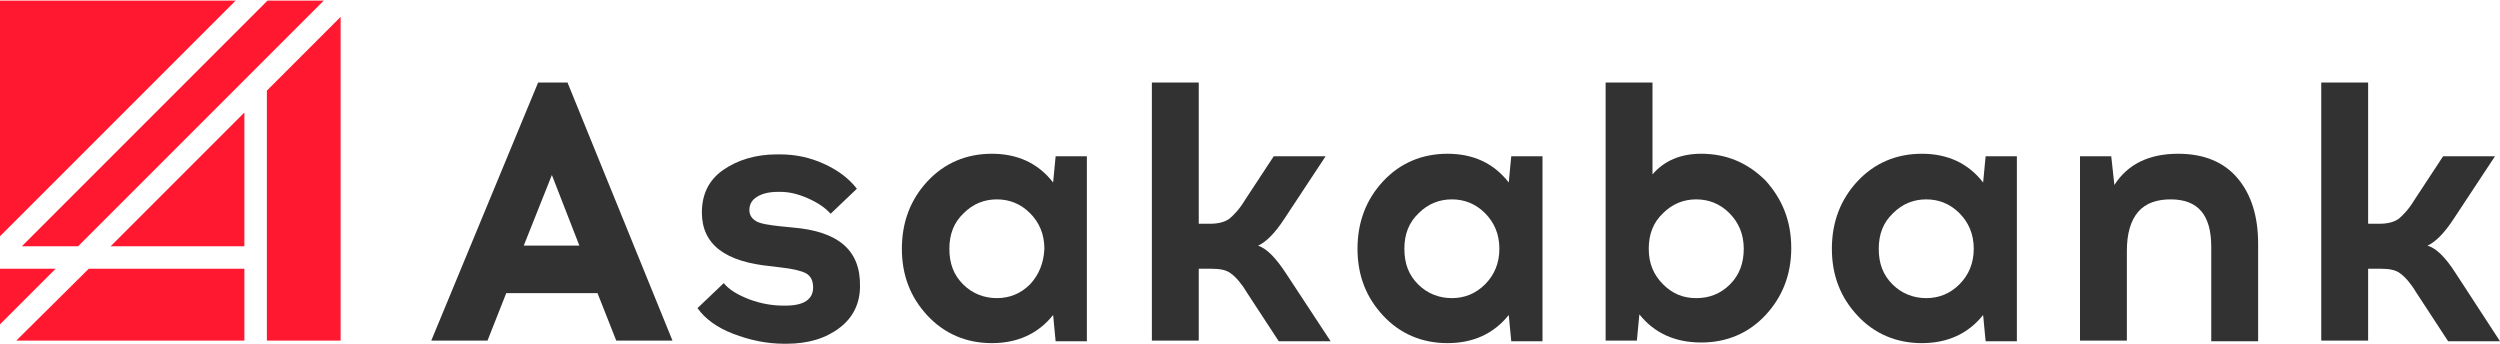
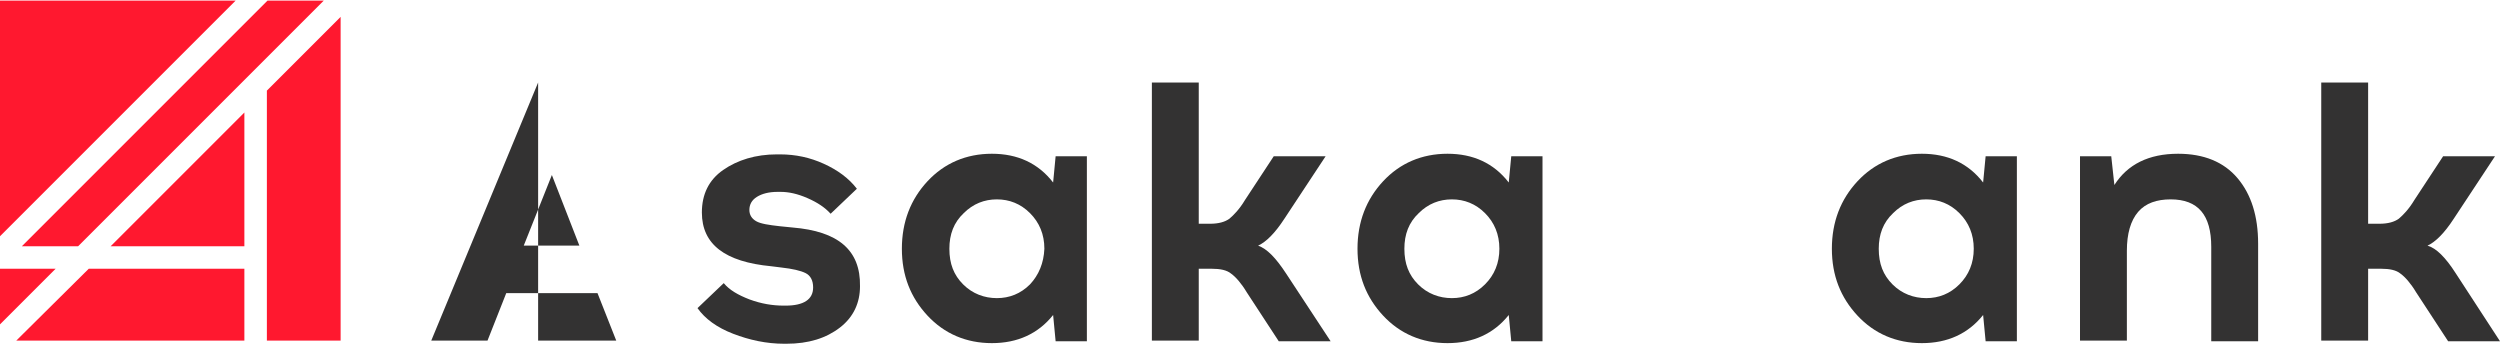
<svg xmlns="http://www.w3.org/2000/svg" version="1.1" id="Layer_1" x="0px" y="0px" viewBox="0 0 400 55" style="enable-background:new 0 0 400 55;" xml:space="preserve">
  <style type="text/css"> .st0{fill:#333232;} .st1{fill:#FF182F;} </style>
  <g>
    <g>
-       <path class="st0" d="M86.1,13.2L86.1,13.2L69,54.5h9l3-7.6h14.6l3,7.6h9L90.8,13.2H86.1z M83.8,39.3L83.8,39.3L88.3,28l4.4,11.3 H83.8z" />
+       <path class="st0" d="M86.1,13.2L86.1,13.2L69,54.5h9l3-7.6h14.6l3,7.6h9H86.1z M83.8,39.3L83.8,39.3L88.3,28l4.4,11.3 H83.8z" />
      <path class="st0" d="M126.8,36.4L126.8,36.4l-2-0.2c-1.8-0.2-3.1-0.4-3.8-0.8c-0.7-0.4-1.1-1-1.1-1.8c0-0.9,0.4-1.6,1.2-2.1 c0.8-0.5,1.9-0.8,3.3-0.8h0.5c1.3,0,2.7,0.3,4.3,1c1.6,0.7,2.8,1.5,3.7,2.5l4.2-4c-1.3-1.7-3.1-3-5.3-4c-2.2-1-4.5-1.5-7-1.5h-0.5 c-3.4,0-6.3,0.9-8.6,2.5c-2.3,1.6-3.4,3.9-3.4,6.8c0,5.1,3.7,7.9,11.1,8.6l1.6,0.2c1.8,0.2,3.1,0.5,3.9,0.9 c0.8,0.4,1.2,1.2,1.2,2.3c0,1.9-1.5,2.9-4.4,2.9h-0.3c-1.8,0-3.6-0.3-5.5-1c-1.8-0.7-3.2-1.5-4.1-2.6l-4.2,4 c1.2,1.7,3.1,3.1,5.7,4.1c2.6,1,5.3,1.6,8.2,1.6h0.3c3.6,0,6.4-0.9,8.6-2.6c2.2-1.7,3.2-4,3.2-6.6C137.7,40,134.1,37,126.8,36.4z" />
      <path class="st0" d="M168.5,29.2L168.5,29.2c-2.4-3.1-5.7-4.6-9.8-4.6c-4.1,0-7.6,1.5-10.3,4.4c-2.7,2.9-4.1,6.5-4.1,10.8 s1.4,7.8,4.1,10.7c2.7,2.9,6.2,4.4,10.3,4.4c4.1,0,7.4-1.5,9.8-4.5l0.4,4.2h5V25h-5L168.5,29.2z M164.8,45.5 c-1.5,1.5-3.3,2.2-5.3,2.2c-2,0-3.9-0.7-5.4-2.2c-1.5-1.5-2.2-3.3-2.2-5.7c0-2.3,0.7-4.2,2.3-5.7c1.5-1.5,3.3-2.2,5.3-2.2 s3.8,0.7,5.3,2.2c1.5,1.5,2.3,3.4,2.3,5.7C167,42.1,166.2,44,164.8,45.5L164.8,45.5z" />
      <path class="st0" d="M201.3,39.3c1.3-0.6,2.7-2,4.2-4.3l6.6-10h-8.3l-4.6,7c-0.9,1.5-1.8,2.4-2.5,3c-0.7,0.5-1.7,0.8-3.1,0.8h-1.8 V13.2h-7.5v41.3h7.5V43h2.1c1.3,0,2.4,0.2,3.1,0.8c0.7,0.5,1.6,1.5,2.5,3l5.1,7.8h8.3l-7.1-10.8C204.1,41.2,202.7,39.8,201.3,39.3 z" />
      <path class="st0" d="M241.4,29.2L241.4,29.2c-2.4-3.1-5.7-4.6-9.8-4.6c-4.1,0-7.6,1.5-10.3,4.4c-2.7,2.9-4.1,6.5-4.1,10.8 s1.4,7.8,4.1,10.7c2.7,2.9,6.2,4.4,10.3,4.4c4.1,0,7.4-1.5,9.8-4.5l0.4,4.2h5V25h-5L241.4,29.2z M237.6,45.5 c-1.5,1.5-3.3,2.2-5.3,2.2c-2,0-3.9-0.7-5.4-2.2c-1.5-1.5-2.2-3.3-2.2-5.7c0-2.3,0.7-4.2,2.3-5.7c1.5-1.5,3.3-2.2,5.3-2.2 s3.8,0.7,5.3,2.2c1.5,1.5,2.3,3.4,2.3,5.7C239.9,42.1,239.1,44,237.6,45.5L237.6,45.5z" />
-       <path class="st0" d="M272.2,24.6c-3.3,0-5.9,1.1-7.8,3.3V13.2h-7.5v41.3h5l0.4-4.2c2.4,3,5.7,4.5,9.9,4.5c4.1,0,7.6-1.5,10.3-4.4 c2.7-2.9,4.1-6.5,4.1-10.7c0-4.3-1.4-7.8-4.1-10.8C279.7,26.1,276.3,24.6,272.2,24.6z M276.8,45.5c-1.5,1.5-3.3,2.2-5.4,2.2 c-2.1,0-3.8-0.7-5.3-2.2c-1.5-1.5-2.3-3.3-2.3-5.7c0-2.3,0.7-4.2,2.3-5.7c1.5-1.5,3.3-2.2,5.3-2.2c2,0,3.8,0.7,5.3,2.2 c1.5,1.5,2.3,3.4,2.3,5.7C279,42.1,278.3,44,276.8,45.5L276.8,45.5z" />
      <polygon class="st0" points="272.2,24.6 272.2,24.6 272.2,24.6 " />
      <path class="st0" d="M317.3,29.2L317.3,29.2c-2.4-3.1-5.7-4.6-9.8-4.6c-4.1,0-7.6,1.5-10.3,4.4s-4.1,6.5-4.1,10.8 s1.4,7.8,4.1,10.7c2.7,2.9,6.2,4.4,10.3,4.4c4.1,0,7.4-1.5,9.8-4.5l0.4,4.2h5V25h-5L317.3,29.2z M313.5,45.5 c-1.5,1.5-3.3,2.2-5.3,2.2s-3.9-0.7-5.4-2.2c-1.5-1.5-2.2-3.3-2.2-5.7c0-2.3,0.7-4.2,2.3-5.7c1.5-1.5,3.3-2.2,5.3-2.2 c2,0,3.8,0.7,5.3,2.2c1.5,1.5,2.3,3.4,2.3,5.7C315.8,42.1,315,44,313.5,45.5L313.5,45.5z" />
      <path class="st0" d="M348.5,24.6L348.5,24.6c-4.7,0-8.1,1.7-10.2,5l-0.5-4.6h-5v29.5h7.5V40.1c0-2.7,0.6-4.8,1.8-6.2 c1.2-1.4,3-2,5.2-2c4.4,0,6.5,2.5,6.5,7.6v15.1h7.5V39c0-4.4-1.1-7.9-3.3-10.5C355.8,25.9,352.6,24.6,348.5,24.6z" />
      <path class="st0" d="M392.9,43.7c-1.6-2.5-3.1-4-4.5-4.4c1.3-0.6,2.7-2,4.2-4.3l6.6-10h-8.3l-4.6,7c-0.9,1.5-1.8,2.4-2.5,3 c-0.7,0.5-1.7,0.8-3.1,0.8h-1.8V13.2h-7.5v41.3h7.5V43h2.1c1.3,0,2.4,0.2,3.1,0.8c0.7,0.5,1.6,1.5,2.5,3l5.1,7.8h8.3L392.9,43.7z" />
    </g>
    <g>
      <polygon class="st1" points="39.1,39.4 39.1,18 17.7,39.4 " />
      <polygon class="st1" points="2.6,54.5 39.1,54.5 39.1,43 14.2,43 " />
      <polygon class="st1" points="0,43 0,51.9 8.9,43 " />
      <polygon class="st1" points="42.7,14.5 42.7,54.5 54.5,54.5 54.5,2.7 " />
      <polygon class="st1" points="12.5,39.4 51.8,0.1 42.8,0.1 3.5,39.4 " />
      <polygon class="st1" points="0,0.1 0,37.8 37.7,0.1 " />
    </g>
  </g>
</svg>